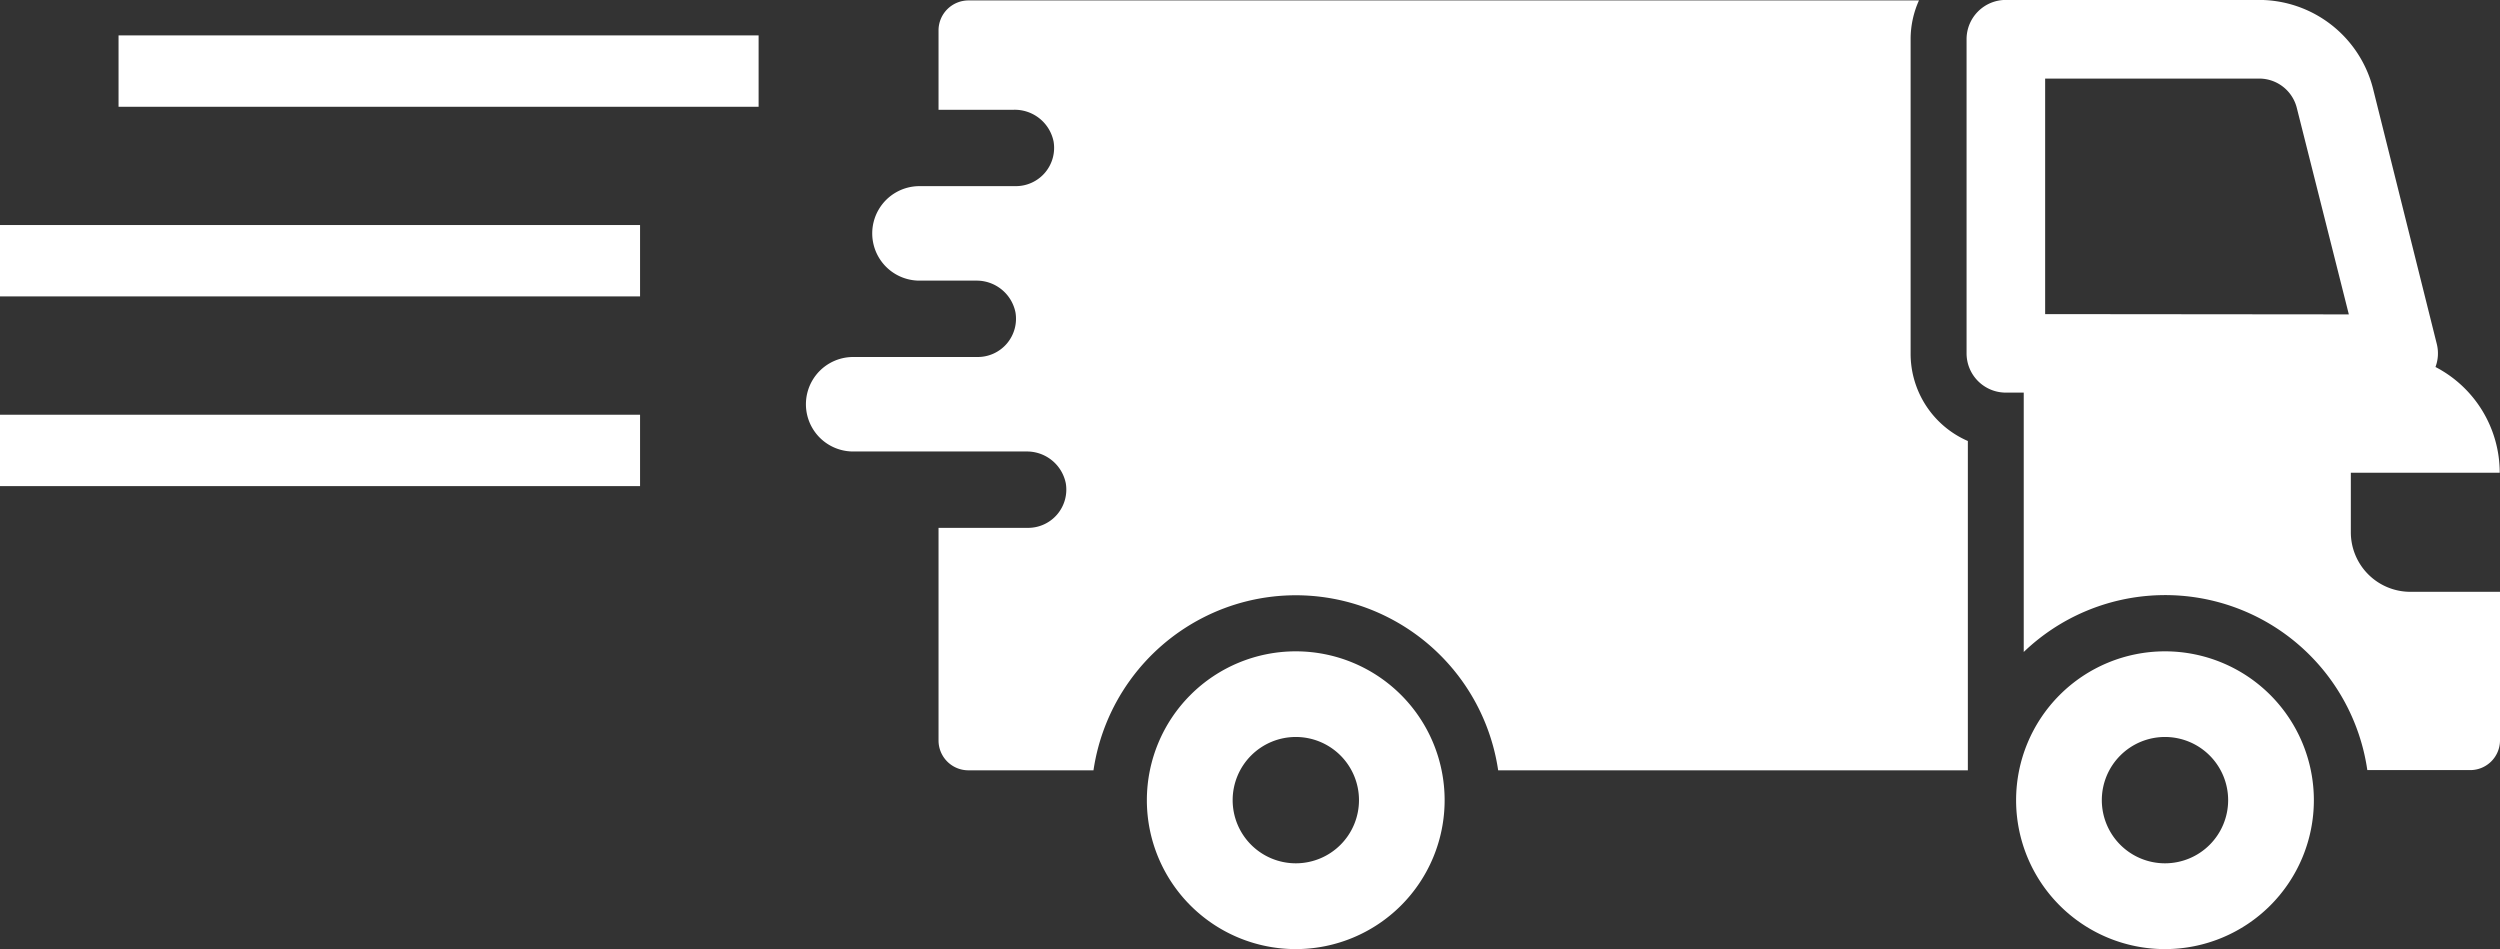
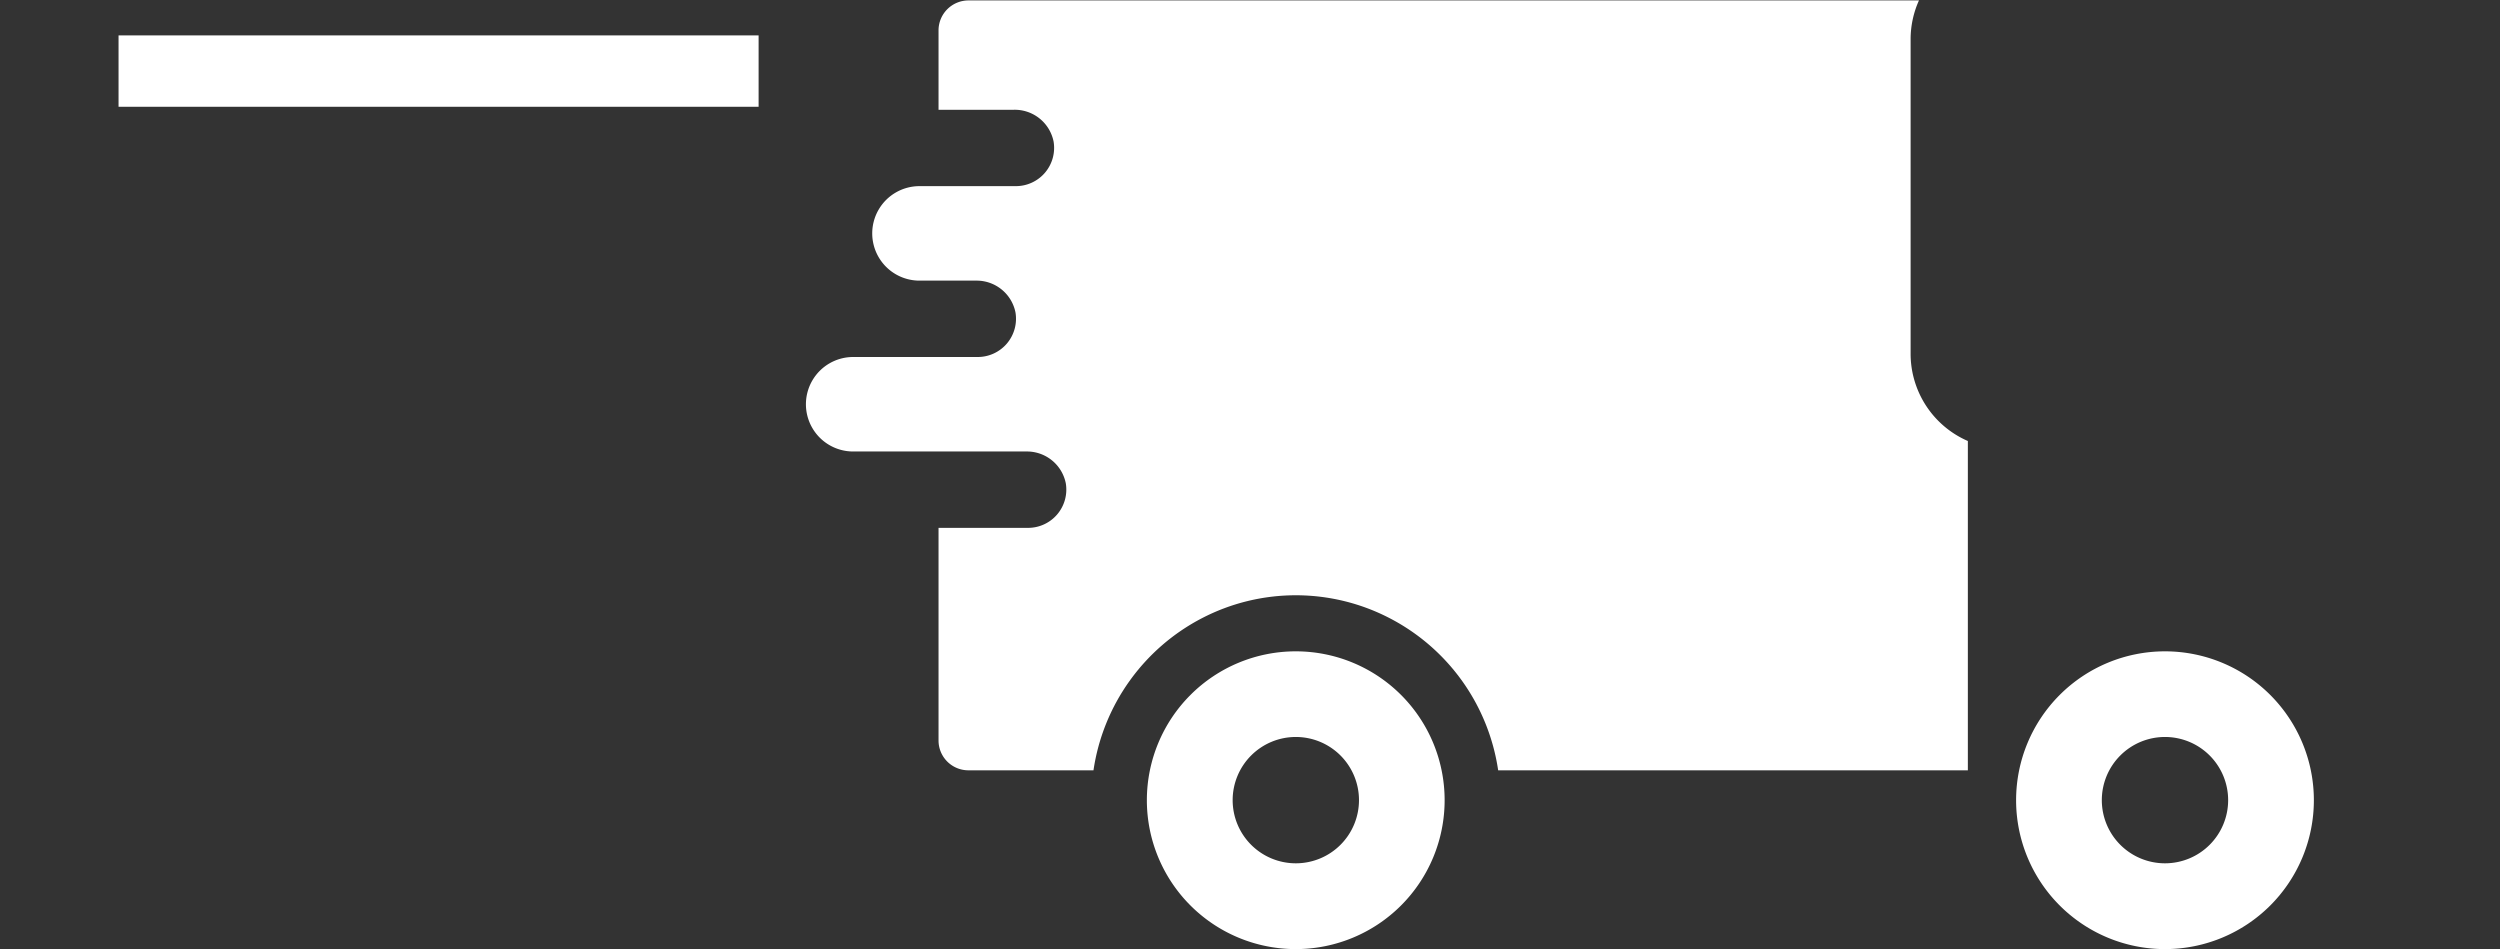
<svg xmlns="http://www.w3.org/2000/svg" width="35.028" height="13.298" viewBox="0 0 35.028 13.298">
  <rect x="0" y="0" width="35.028" height="13.298" fill="#333333" stroke="none" />
  <defs>
    <style>.a{fill:#fff;}.b{fill:none;stroke:#fff;}</style>
  </defs>
  <g transform="translate(16.238 -14.499)">
    <path class="a" d="M47.478,38.521a2.086,2.086,0,1,0,2.086,2.086A2.086,2.086,0,0,0,47.478,38.521Zm0,2.97a.885.885,0,1,1,.885-.884A.885.885,0,0,1,47.478,41.491Z" transform="translate(-33.382 -14.896)" />
    <path class="a" d="M15.424,38.521a2.086,2.086,0,1,0,2.085,2.086A2.085,2.085,0,0,0,15.424,38.521Zm0,2.97a.885.885,0,1,1,.885-.884A.885.885,0,0,1,15.424,41.491Z" transform="translate(-13.506 -14.896)" />
-     <path class="a" d="M50.2,22.791h-.417a.834.834,0,0,1-.834-.834v-.834h2.086a1.668,1.668,0,0,0-.9-1.482.544.544,0,0,0,.019-.32l-.892-3.572a1.649,1.649,0,0,0-1.6-1.251H44.116a.55.55,0,0,0-.551.551v4.4a.55.55,0,0,0,.551.551h.25v3.634a2.862,2.862,0,0,1,4.814,1.655h1.442a.417.417,0,0,0,.417-.417V22.791H50.2ZM44.666,18.9V15.6h3a.543.543,0,0,1,.528.419l.727,2.885Z" transform="translate(-32.249)" />
    <path class="a" d="M16.24,19.465V15.06a1.325,1.325,0,0,1,.117-.545H3.038a.42.42,0,0,0-.418.418v1.114H3.675a.555.555,0,0,1,.557.445.536.536,0,0,1-.528.625H2.353a.662.662,0,0,0,0,1.324h.788a.555.555,0,0,1,.557.445.536.536,0,0,1-.528.625H1.424a.662.662,0,1,0,0,1.324H3.846a.555.555,0,0,1,.557.445.536.536,0,0,1-.528.625H2.62v2.979a.418.418,0,0,0,.418.418H4.791a2.874,2.874,0,0,1,1.523-2.133,2.853,2.853,0,0,1,2.624,0,2.87,2.87,0,0,1,1.523,2.133h6.581V20.688A1.333,1.333,0,0,1,16.24,19.465Z" transform="translate(-5.708 -0.01)" />
    <line class="b" x2="8.968" transform="translate(-14.577 15.495)" />
-     <line class="b" x2="8.968" transform="translate(-16.238 18.152)" />
-     <line class="b" x2="8.968" transform="translate(-16.238 20.81)" />
  </g>
</svg>